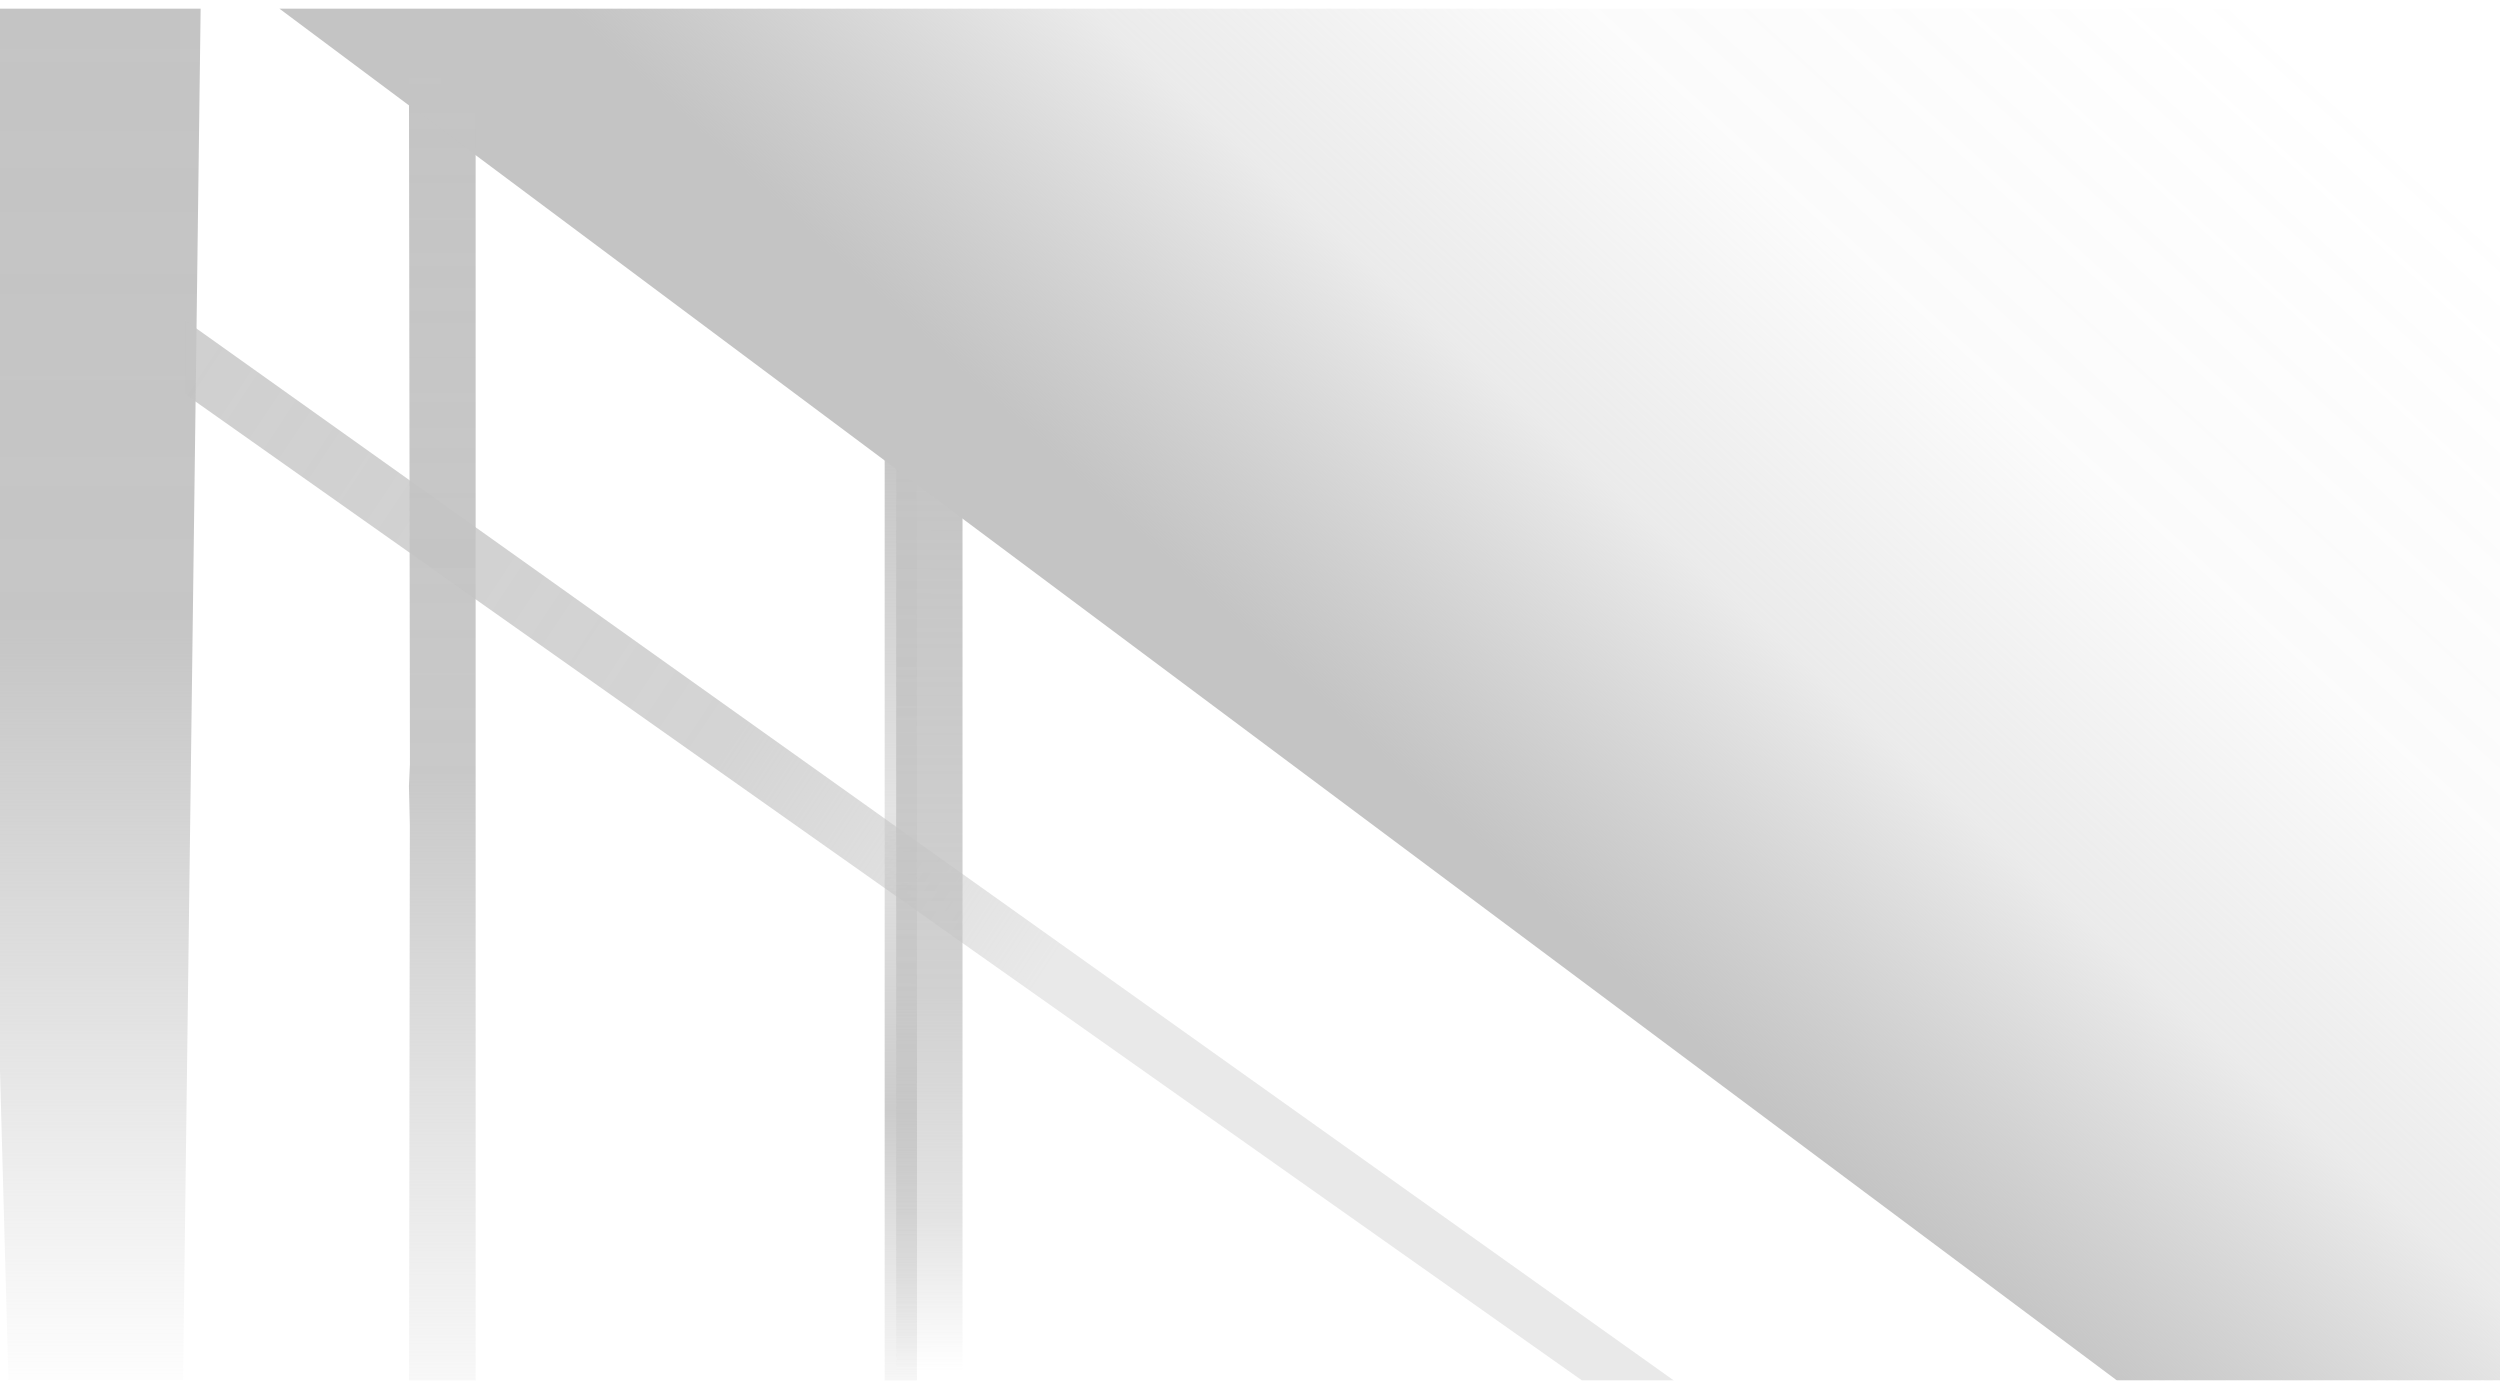
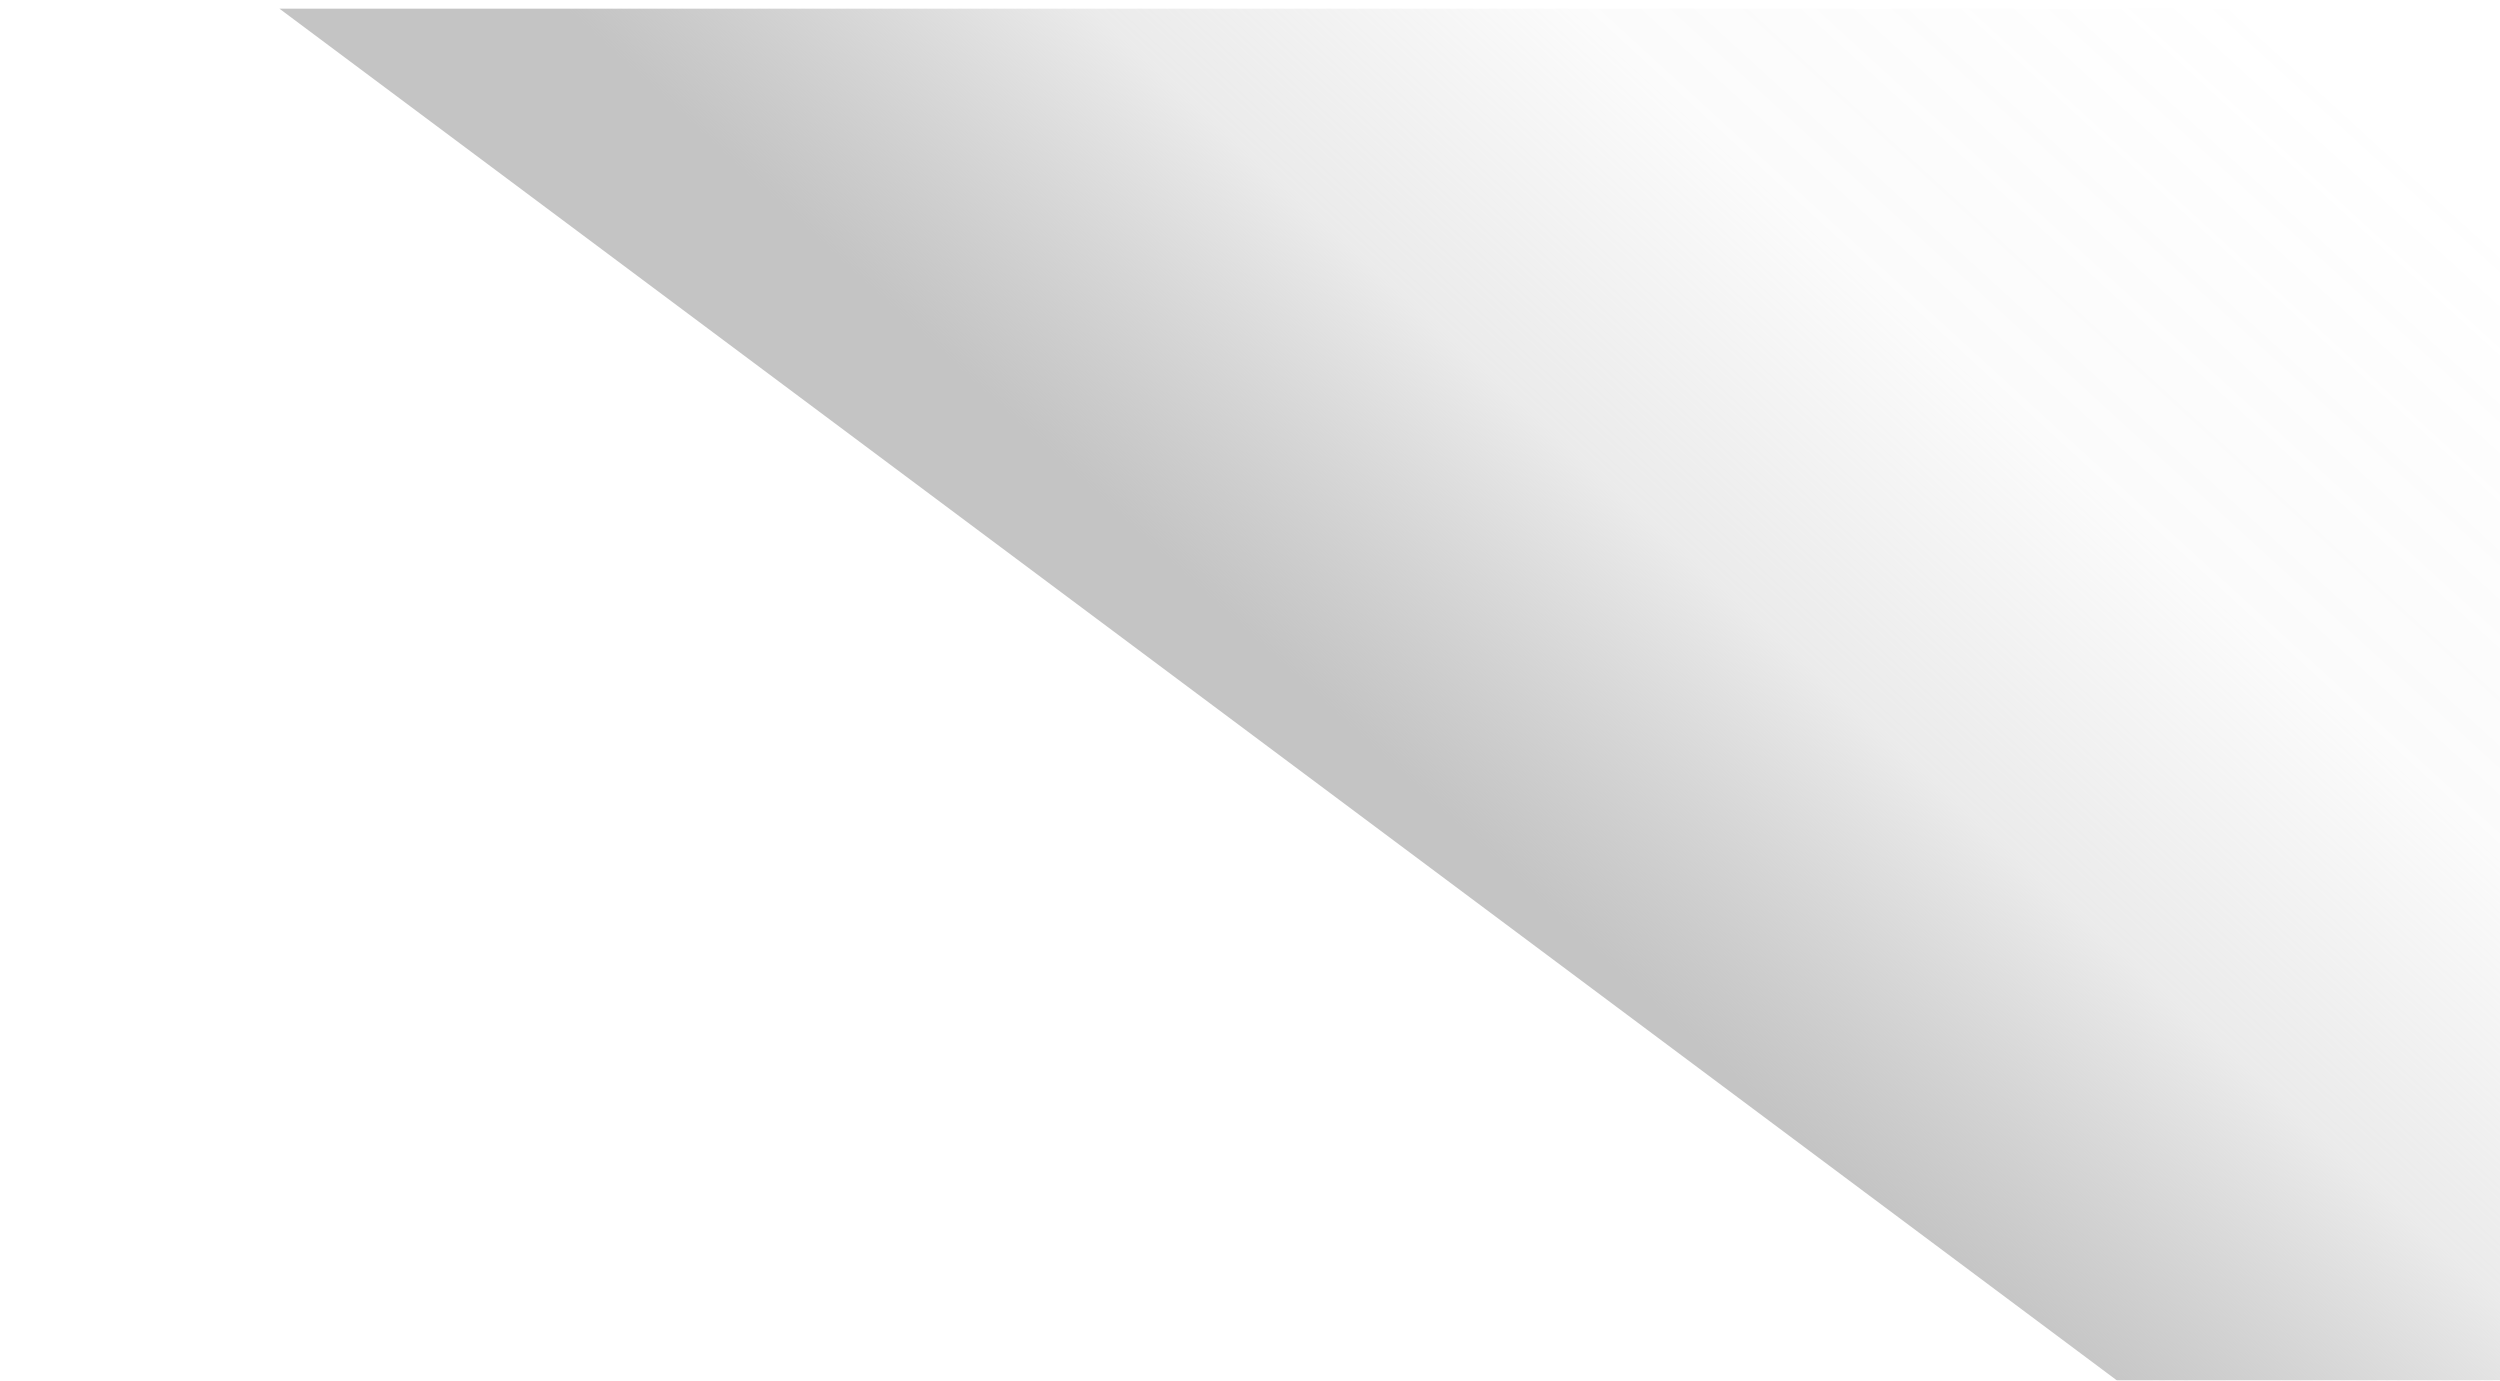
<svg xmlns="http://www.w3.org/2000/svg" width="1724" height="952" viewBox="0 0 1724 952" fill="none">
  <g filter="url(#filter0_f)">
-     <path d="M126 968L138.354 6H-20L6 958L126 968Z" fill="url(#paint0_linear)" />
-     <path d="M1188 976L127.894 221.137V272L1176 1012L1188 976Z" fill="url(#paint1_linear)" fill-opacity="0.8" />
-     <path d="M610.069 962V294.959H632.355V962H610.069Z" fill="url(#paint2_linear)" />
-     <path d="M663.757 970H618V644V308.669H663.757V324V970Z" fill="url(#paint3_linear)" />
    <path d="M1768 1182L192.724 6H1768V1182Z" fill="url(#paint4_linear)" />
-     <path d="M292.966 1016H282L282.631 569.29L282 542L282.691 527L282 42L303.932 51.163V66H328L328 1016H303.932H292.966Z" fill="url(#paint5_linear)" />
  </g>
  <defs>
    <filter id="filter0_f" x="-30" y="-4" width="1808" height="1196" filterUnits="userSpaceOnUse" color-interpolation-filters="sRGB">
      <feFlood flood-opacity="0" result="BackgroundImageFix" />
      <feBlend mode="normal" in="SourceGraphic" in2="BackgroundImageFix" result="shape" />
      <feGaussianBlur stdDeviation="5" result="effect1_foregroundBlur" />
    </filter>
    <linearGradient id="paint0_linear" x1="59.177" y1="6" x2="59.177" y2="968" gradientUnits="userSpaceOnUse">
      <stop stop-color="#C4C4C4" />
      <stop offset="0.447" stop-color="#C4C4C4" stop-opacity="0.97" />
      <stop offset="1" stop-color="#C4C4C4" stop-opacity="0" />
    </linearGradient>
    <linearGradient id="paint1_linear" x1="137.011" y1="243.284" x2="1083.19" y2="868.934" gradientUnits="userSpaceOnUse">
      <stop stop-color="#C4C4C4" />
      <stop offset="0.4" stop-color="#C4C4C4" stop-opacity="0.91" />
      <stop offset="0.637" stop-color="#C4C4C4" stop-opacity="0.47" />
      <stop offset="0.845" stop-color="#C4C4C4" stop-opacity="0.47" />
    </linearGradient>
    <linearGradient id="paint2_linear" x1="621.212" y1="294.959" x2="620.388" y2="996" gradientUnits="userSpaceOnUse">
      <stop stop-color="#C4C4C4" />
      <stop offset="0.376" stop-color="#C4C4C4" stop-opacity="0.46" />
      <stop offset="0.672" stop-color="#C4C4C4" stop-opacity="0.87" />
      <stop offset="0.792" stop-color="#C4C4C4" stop-opacity="0.51" />
      <stop offset="1" stop-color="#C4C4C4" stop-opacity="0" />
    </linearGradient>
    <linearGradient id="paint3_linear" x1="664.263" y1="308.669" x2="664" y2="946" gradientUnits="userSpaceOnUse">
      <stop stop-color="#C4C4C4" />
      <stop offset="0.592" stop-color="#C4C4C4" stop-opacity="0.78" />
      <stop offset="0.833" stop-color="#C4C4C4" stop-opacity="0.47" />
      <stop offset="1" stop-color="#C4C4C4" stop-opacity="0" />
    </linearGradient>
    <linearGradient id="paint4_linear" x1="1040" y1="616" x2="1580" y2="26" gradientUnits="userSpaceOnUse">
      <stop offset="0.014" stop-color="#C4C4C4" />
      <stop offset="0.32" stop-color="#BABABA" stop-opacity="0.29" />
      <stop offset="0.601" stop-color="#B1B1B1" stop-opacity="0.05" />
      <stop offset="0.997" stop-color="#A09F9F" stop-opacity="0" />
    </linearGradient>
    <linearGradient id="paint5_linear" x1="305" y1="42" x2="305" y2="1016" gradientUnits="userSpaceOnUse">
      <stop stop-color="#C4C4C4" />
      <stop offset="0.505" stop-color="#C4C4C4" stop-opacity="0.92" />
      <stop offset="1" stop-color="#C4C4C4" stop-opacity="0" />
    </linearGradient>
  </defs>
</svg>